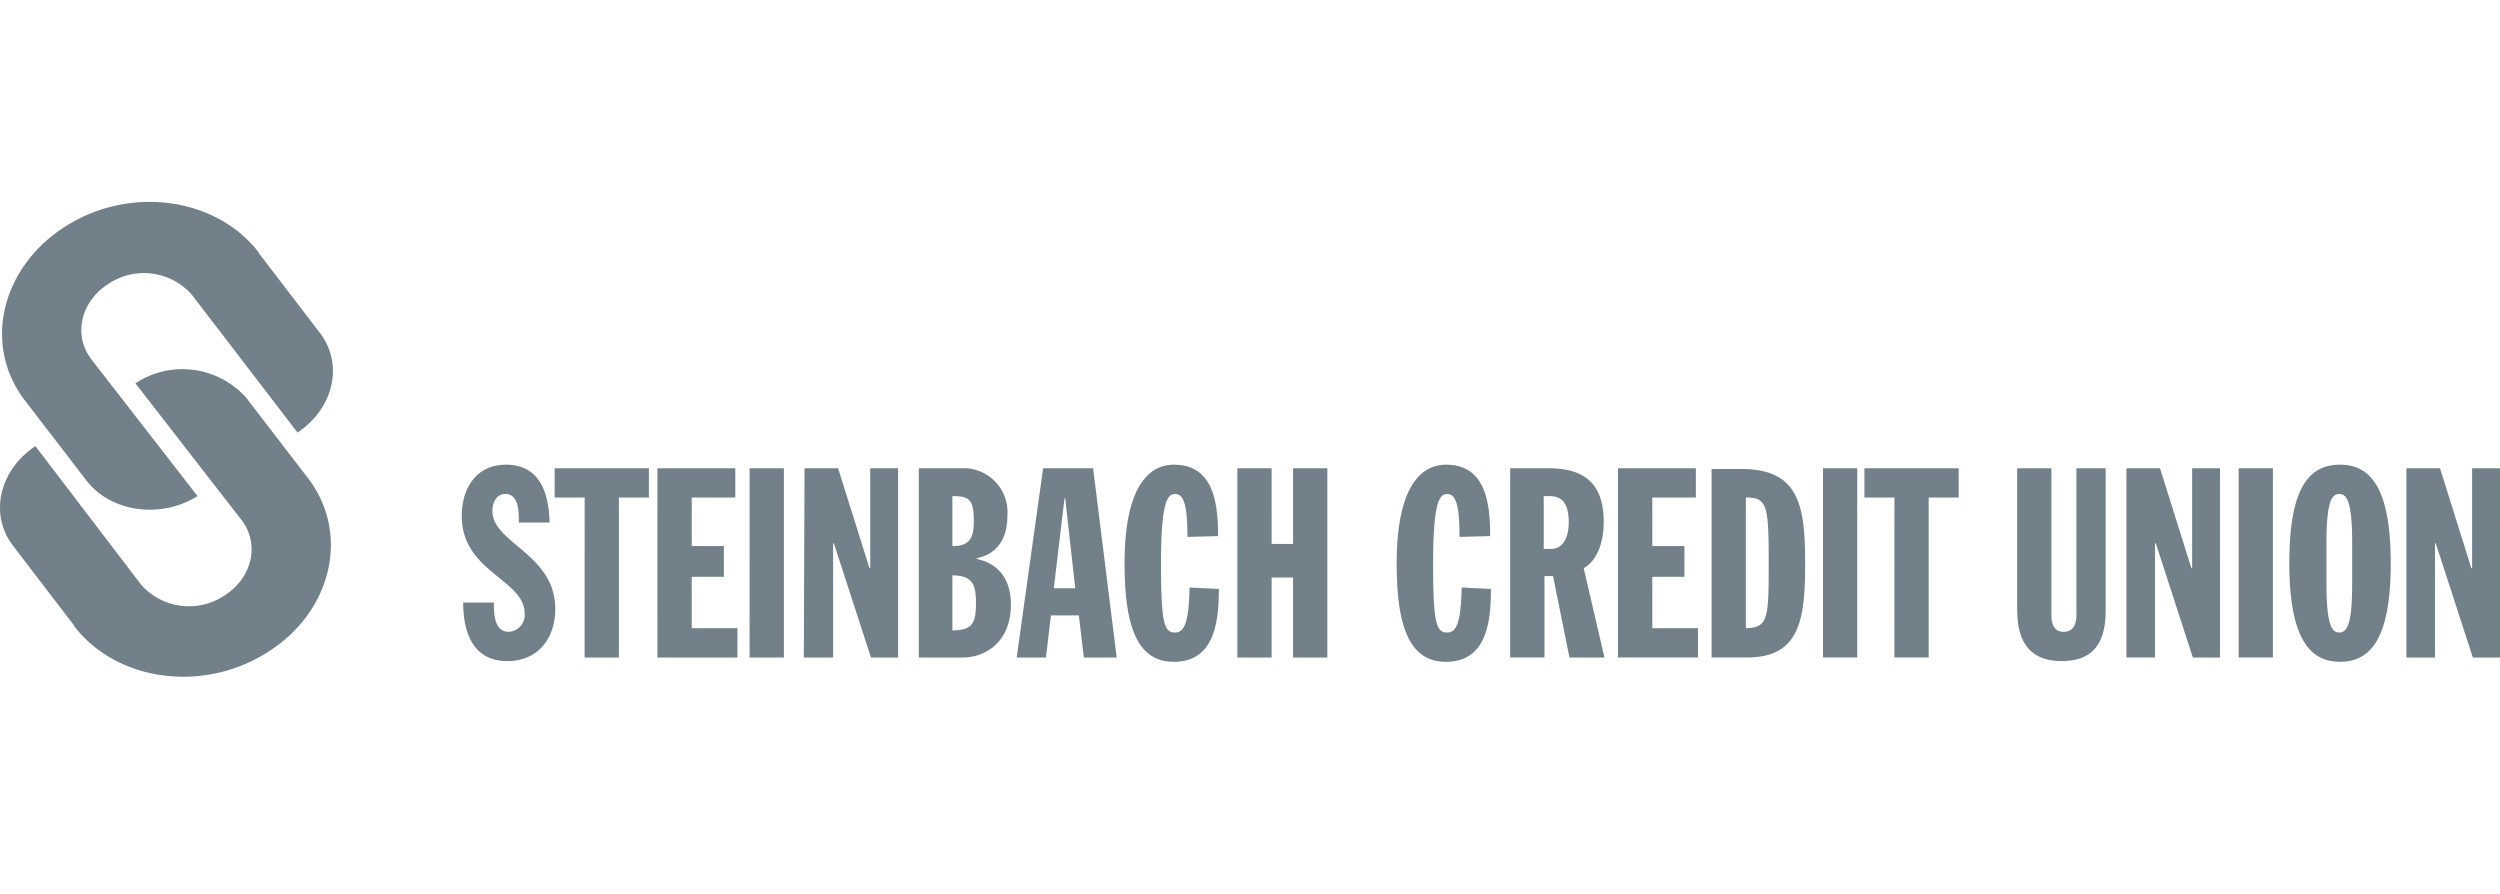
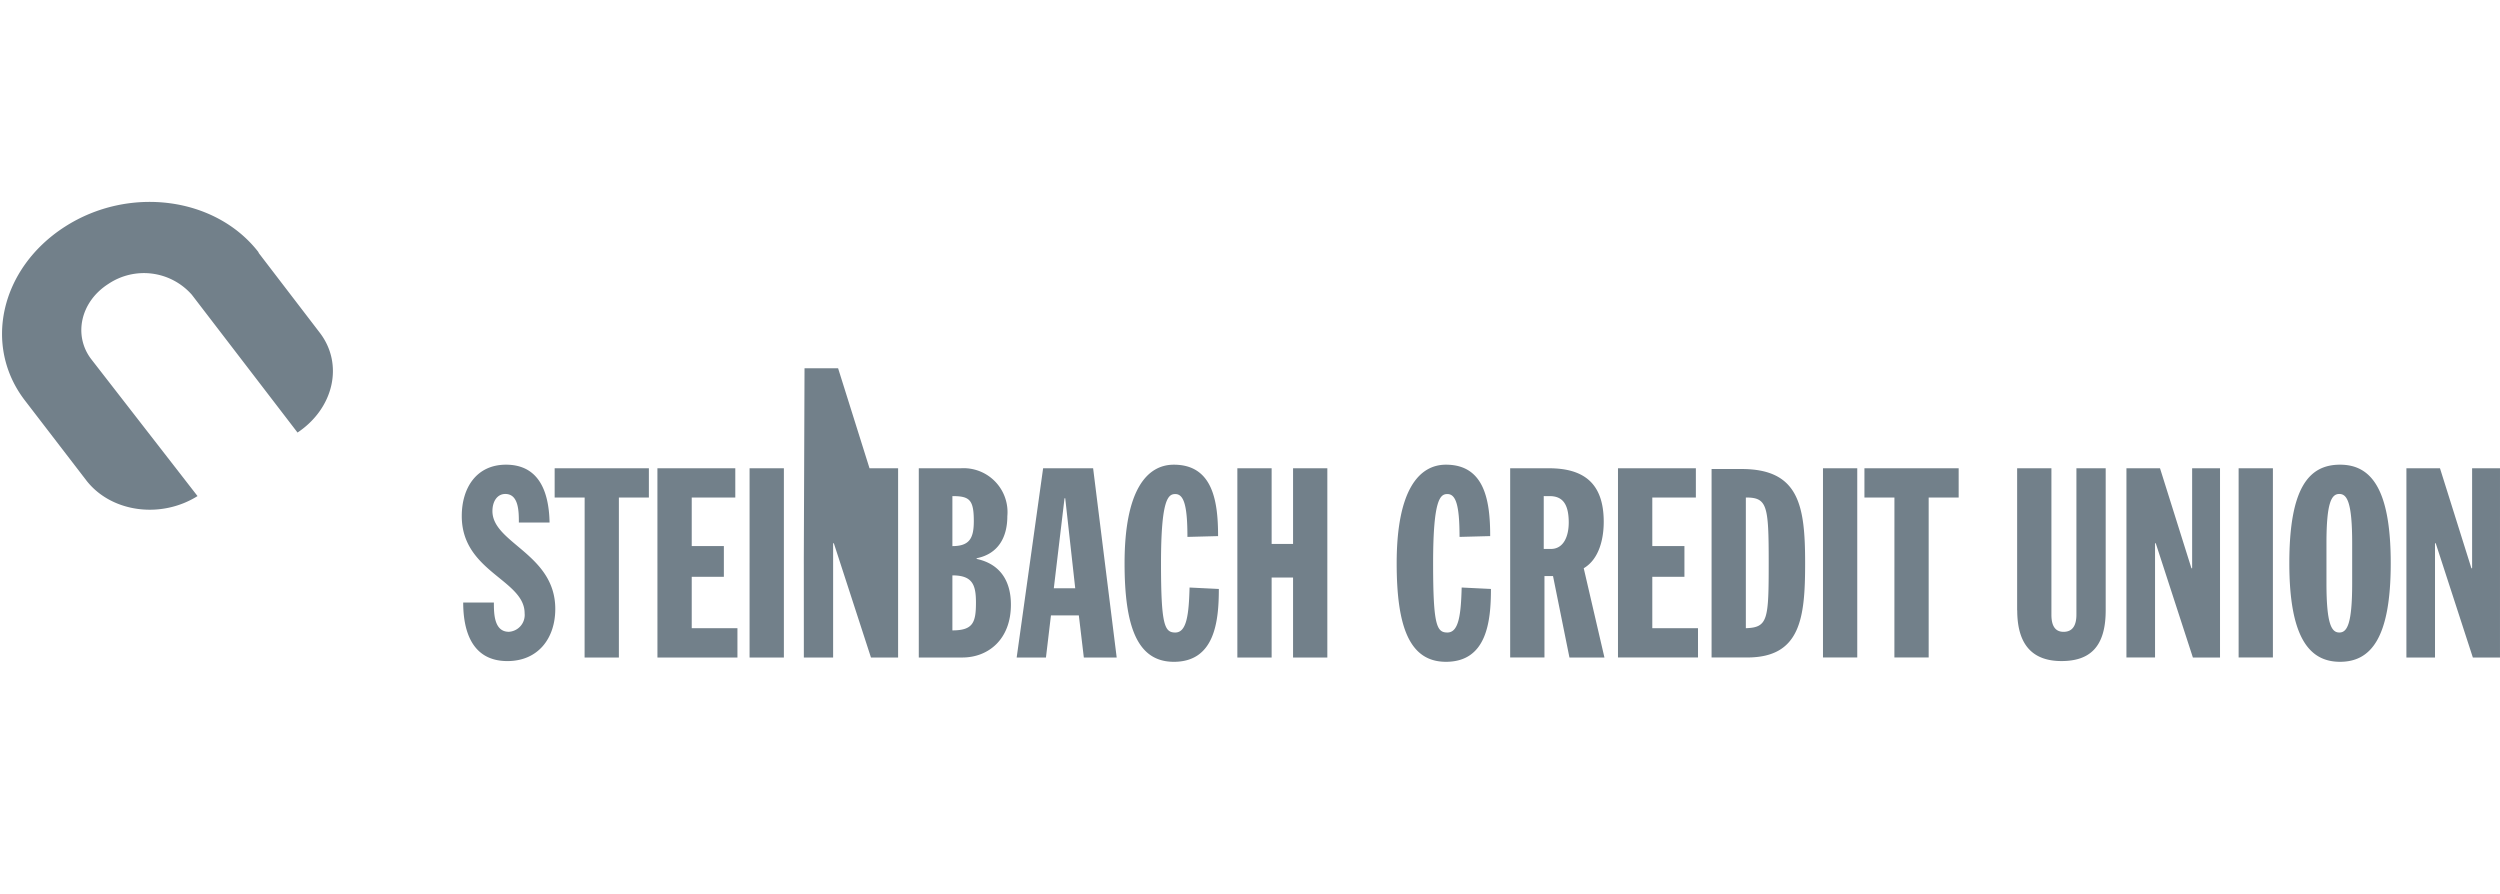
<svg xmlns="http://www.w3.org/2000/svg" viewBox="0 0 260 93">
  <defs>
    <style>.a{fill:#b1b1b1;opacity:0;}.b{fill:#72808a;}</style>
  </defs>
  <g transform="translate(-1244 -6503)">
    <rect class="a" width="260" height="93" transform="translate(1244 6503)" />
    <g transform="translate(1243.958 6523.992)">
      <path class="b" d="M20.659,30.6c-3.788,2.377-8.913,1.708-11.512-1.56L2.759,20.724C-1.7,15.005.159,6.909,6.844,2.6S22.515-.518,26.972,5.2l.074.149,6.313,8.244c2.525,3.268,1.485,7.873-2.3,10.4L20.064,9.658a6.639,6.639,0,0,0-8.69-1.114c-2.9,1.857-3.639,5.348-1.783,7.8Z" transform="translate(-0.074 0)" />
-       <path class="b" d="M14.123,24.9a8.884,8.884,0,0,1,11.512,1.485L32.023,34.7c4.456,5.719,2.6,13.889-4.085,18.123-6.685,4.308-15.672,3.119-20.128-2.6l-.074-.149L1.422,41.83c-2.525-3.268-1.485-7.873,2.3-10.4L14.717,45.841a6.639,6.639,0,0,0,8.69,1.114c2.9-1.857,3.639-5.348,1.783-7.8Z" transform="translate(0 -6.028)" />
-       <path class="b" d="M266.872,56.854h3.045V44.97h.074l3.862,11.884h2.822V37.171h-2.9v10.4h-.074l-3.268-10.4h-3.491V56.854ZM258.628,44.97c0-4.234.52-5.125,1.337-5.125s1.337.891,1.337,5.125v4.159c0,4.234-.52,5.125-1.337,5.125s-1.337-.891-1.337-5.125Zm-3.862,2.08c0,7.724,2.08,10.25,5.273,10.25s5.273-2.451,5.273-10.25-2.08-10.25-5.273-10.25c-3.268,0-5.273,2.451-5.273,10.25m-5.273,9.8h3.565V37.171h-3.565Zm-11.735,0H240.8V44.97h.074l3.862,11.884h2.822V37.171h-2.9v10.4h-.074l-3.268-10.4h-3.491V56.854Zm-11.29-4.9c0,3.862,1.857,5.273,4.6,5.273,2.9,0,4.6-1.411,4.6-5.273V37.171h-3.045V52.4c0,.966-.3,1.783-1.337,1.783s-1.263-.891-1.263-1.783V37.171h-3.565v14.78Zm-12.775,4.9h3.565V40.217h3.119V37.171h-9.8v3.045h3.119Zm-7.427,0h3.565V37.171h-3.565Zm-8.022-16.637c2.228,0,2.377.817,2.377,6.759s-.074,6.759-2.377,6.833Zm-3.565,16.637h3.714c5.57,0,6.016-4.159,6.016-9.8,0-5.942-.594-9.8-6.61-9.8h-3.119V56.854Zm-9.73,0h8.319V53.809h-4.753V48.461h3.342V45.267h-3.342V40.217h4.531V37.171h-8.1V56.854Zm-11.215,0H177.3V48.387h.891l1.708,8.467h3.639l-2.154-9.284c1.634-.966,2.08-3.119,2.08-4.828,0-4.159-2.228-5.57-5.719-5.57h-4.011V56.854ZM177.3,40.068h.52c1.188,0,2.005.594,2.005,2.748,0,1.411-.52,2.748-1.857,2.748h-.743v-5.5Zm-5.645,4.159c0-3.565-.52-7.427-4.6-7.427-2.822,0-5.125,2.674-5.125,10.25,0,6.462,1.263,10.25,5.125,10.25,4.234,0,4.679-4.159,4.679-7.576l-3.045-.149c-.074,2.822-.3,4.679-1.485,4.679-1.114,0-1.485-.743-1.485-7.2,0-6.685.743-7.2,1.485-7.2.891,0,1.263,1.188,1.263,4.456ZM145.361,56.854h3.565V48.535h2.228v8.319h3.565V37.171h-3.565v7.873h-2.228V37.171h-3.565Zm-2.005-12.626c0-3.565-.52-7.427-4.6-7.427-2.822,0-5.125,2.674-5.125,10.25,0,6.462,1.263,10.25,5.125,10.25,4.234,0,4.679-4.159,4.679-7.576l-3.045-.149c-.074,2.822-.3,4.679-1.485,4.679-1.114,0-1.485-.743-1.485-7.2,0-6.685.743-7.2,1.485-7.2.891,0,1.263,1.188,1.263,4.456ZM122.41,56.854h3.045l.52-4.382h2.9l.52,4.382h3.417l-2.451-19.682h-5.2Zm6.09-7.2h-2.228l1.114-9.358h.074Zm-16.34,7.2h4.6c2.674,0,5.051-1.857,5.051-5.5,0-2.451-1.114-4.234-3.565-4.753V46.53c2.228-.446,3.194-2.154,3.194-4.382a4.571,4.571,0,0,0-4.828-4.976h-4.382V56.854h-.074Zm3.565-16.786c1.783,0,2.228.371,2.228,2.6,0,1.783-.446,2.6-2.228,2.6Zm0,8.244c2.08,0,2.451.966,2.451,2.822,0,2.08-.3,2.9-2.451,2.9Zm-15.449,8.541h3.045V44.97h.074l3.862,11.884h2.822V37.171h-2.9v10.4h-.074l-3.268-10.4h-3.491l-.074,19.682Zm-5.645,0H98.2V37.171H94.632Zm-9.581,0H93.37V53.809H88.616V48.461h3.342V45.267H88.616V40.217h4.531V37.171h-8.1Zm-7.576,0H81.04V40.217H84.16V37.171h-9.8v3.045h3.119ZM64.849,51.135c0,2.674.743,6.09,4.6,6.09,3.194,0,4.976-2.377,4.976-5.422,0-5.719-6.536-6.833-6.536-10.175,0-1.04.52-1.783,1.337-1.783,1.411,0,1.411,1.857,1.411,2.971h3.194C73.761,39.251,72.5,36.8,69.3,36.8c-3.045,0-4.6,2.377-4.6,5.348,0,5.793,6.536,6.61,6.536,10.1A1.754,1.754,0,0,1,69.6,54.18c-1.56,0-1.56-1.931-1.56-3.045Z" transform="translate(-16.634 -9.465)" />
+       <path class="b" d="M266.872,56.854h3.045V44.97h.074l3.862,11.884h2.822V37.171h-2.9v10.4h-.074l-3.268-10.4h-3.491V56.854ZM258.628,44.97c0-4.234.52-5.125,1.337-5.125s1.337.891,1.337,5.125v4.159c0,4.234-.52,5.125-1.337,5.125s-1.337-.891-1.337-5.125Zm-3.862,2.08c0,7.724,2.08,10.25,5.273,10.25s5.273-2.451,5.273-10.25-2.08-10.25-5.273-10.25c-3.268,0-5.273,2.451-5.273,10.25m-5.273,9.8h3.565V37.171h-3.565Zm-11.735,0H240.8V44.97h.074l3.862,11.884h2.822V37.171h-2.9v10.4h-.074l-3.268-10.4h-3.491V56.854Zm-11.29-4.9c0,3.862,1.857,5.273,4.6,5.273,2.9,0,4.6-1.411,4.6-5.273V37.171h-3.045V52.4c0,.966-.3,1.783-1.337,1.783s-1.263-.891-1.263-1.783V37.171h-3.565v14.78Zm-12.775,4.9h3.565V40.217h3.119V37.171h-9.8v3.045h3.119Zm-7.427,0h3.565V37.171h-3.565Zm-8.022-16.637c2.228,0,2.377.817,2.377,6.759s-.074,6.759-2.377,6.833Zm-3.565,16.637h3.714c5.57,0,6.016-4.159,6.016-9.8,0-5.942-.594-9.8-6.61-9.8h-3.119V56.854Zm-9.73,0h8.319V53.809h-4.753V48.461h3.342V45.267h-3.342V40.217h4.531V37.171h-8.1V56.854Zm-11.215,0H177.3V48.387h.891l1.708,8.467h3.639l-2.154-9.284c1.634-.966,2.08-3.119,2.08-4.828,0-4.159-2.228-5.57-5.719-5.57h-4.011V56.854ZM177.3,40.068h.52c1.188,0,2.005.594,2.005,2.748,0,1.411-.52,2.748-1.857,2.748h-.743v-5.5Zm-5.645,4.159c0-3.565-.52-7.427-4.6-7.427-2.822,0-5.125,2.674-5.125,10.25,0,6.462,1.263,10.25,5.125,10.25,4.234,0,4.679-4.159,4.679-7.576l-3.045-.149c-.074,2.822-.3,4.679-1.485,4.679-1.114,0-1.485-.743-1.485-7.2,0-6.685.743-7.2,1.485-7.2.891,0,1.263,1.188,1.263,4.456ZM145.361,56.854h3.565V48.535h2.228v8.319h3.565V37.171h-3.565v7.873h-2.228V37.171h-3.565Zm-2.005-12.626c0-3.565-.52-7.427-4.6-7.427-2.822,0-5.125,2.674-5.125,10.25,0,6.462,1.263,10.25,5.125,10.25,4.234,0,4.679-4.159,4.679-7.576l-3.045-.149c-.074,2.822-.3,4.679-1.485,4.679-1.114,0-1.485-.743-1.485-7.2,0-6.685.743-7.2,1.485-7.2.891,0,1.263,1.188,1.263,4.456ZM122.41,56.854h3.045l.52-4.382h2.9l.52,4.382h3.417l-2.451-19.682h-5.2Zm6.09-7.2h-2.228l1.114-9.358h.074Zm-16.34,7.2h4.6c2.674,0,5.051-1.857,5.051-5.5,0-2.451-1.114-4.234-3.565-4.753V46.53c2.228-.446,3.194-2.154,3.194-4.382a4.571,4.571,0,0,0-4.828-4.976h-4.382V56.854h-.074Zm3.565-16.786c1.783,0,2.228.371,2.228,2.6,0,1.783-.446,2.6-2.228,2.6Zm0,8.244c2.08,0,2.451.966,2.451,2.822,0,2.08-.3,2.9-2.451,2.9Zm-15.449,8.541h3.045V44.97h.074l3.862,11.884h2.822V37.171h-2.9h-.074l-3.268-10.4h-3.491l-.074,19.682Zm-5.645,0H98.2V37.171H94.632Zm-9.581,0H93.37V53.809H88.616V48.461h3.342V45.267H88.616V40.217h4.531V37.171h-8.1Zm-7.576,0H81.04V40.217H84.16V37.171h-9.8v3.045h3.119ZM64.849,51.135c0,2.674.743,6.09,4.6,6.09,3.194,0,4.976-2.377,4.976-5.422,0-5.719-6.536-6.833-6.536-10.175,0-1.04.52-1.783,1.337-1.783,1.411,0,1.411,1.857,1.411,2.971h3.194C73.761,39.251,72.5,36.8,69.3,36.8c-3.045,0-4.6,2.377-4.6,5.348,0,5.793,6.536,6.61,6.536,10.1A1.754,1.754,0,0,1,69.6,54.18c-1.56,0-1.56-1.931-1.56-3.045Z" transform="translate(-16.634 -9.465)" />
    </g>
  </g>
</svg>